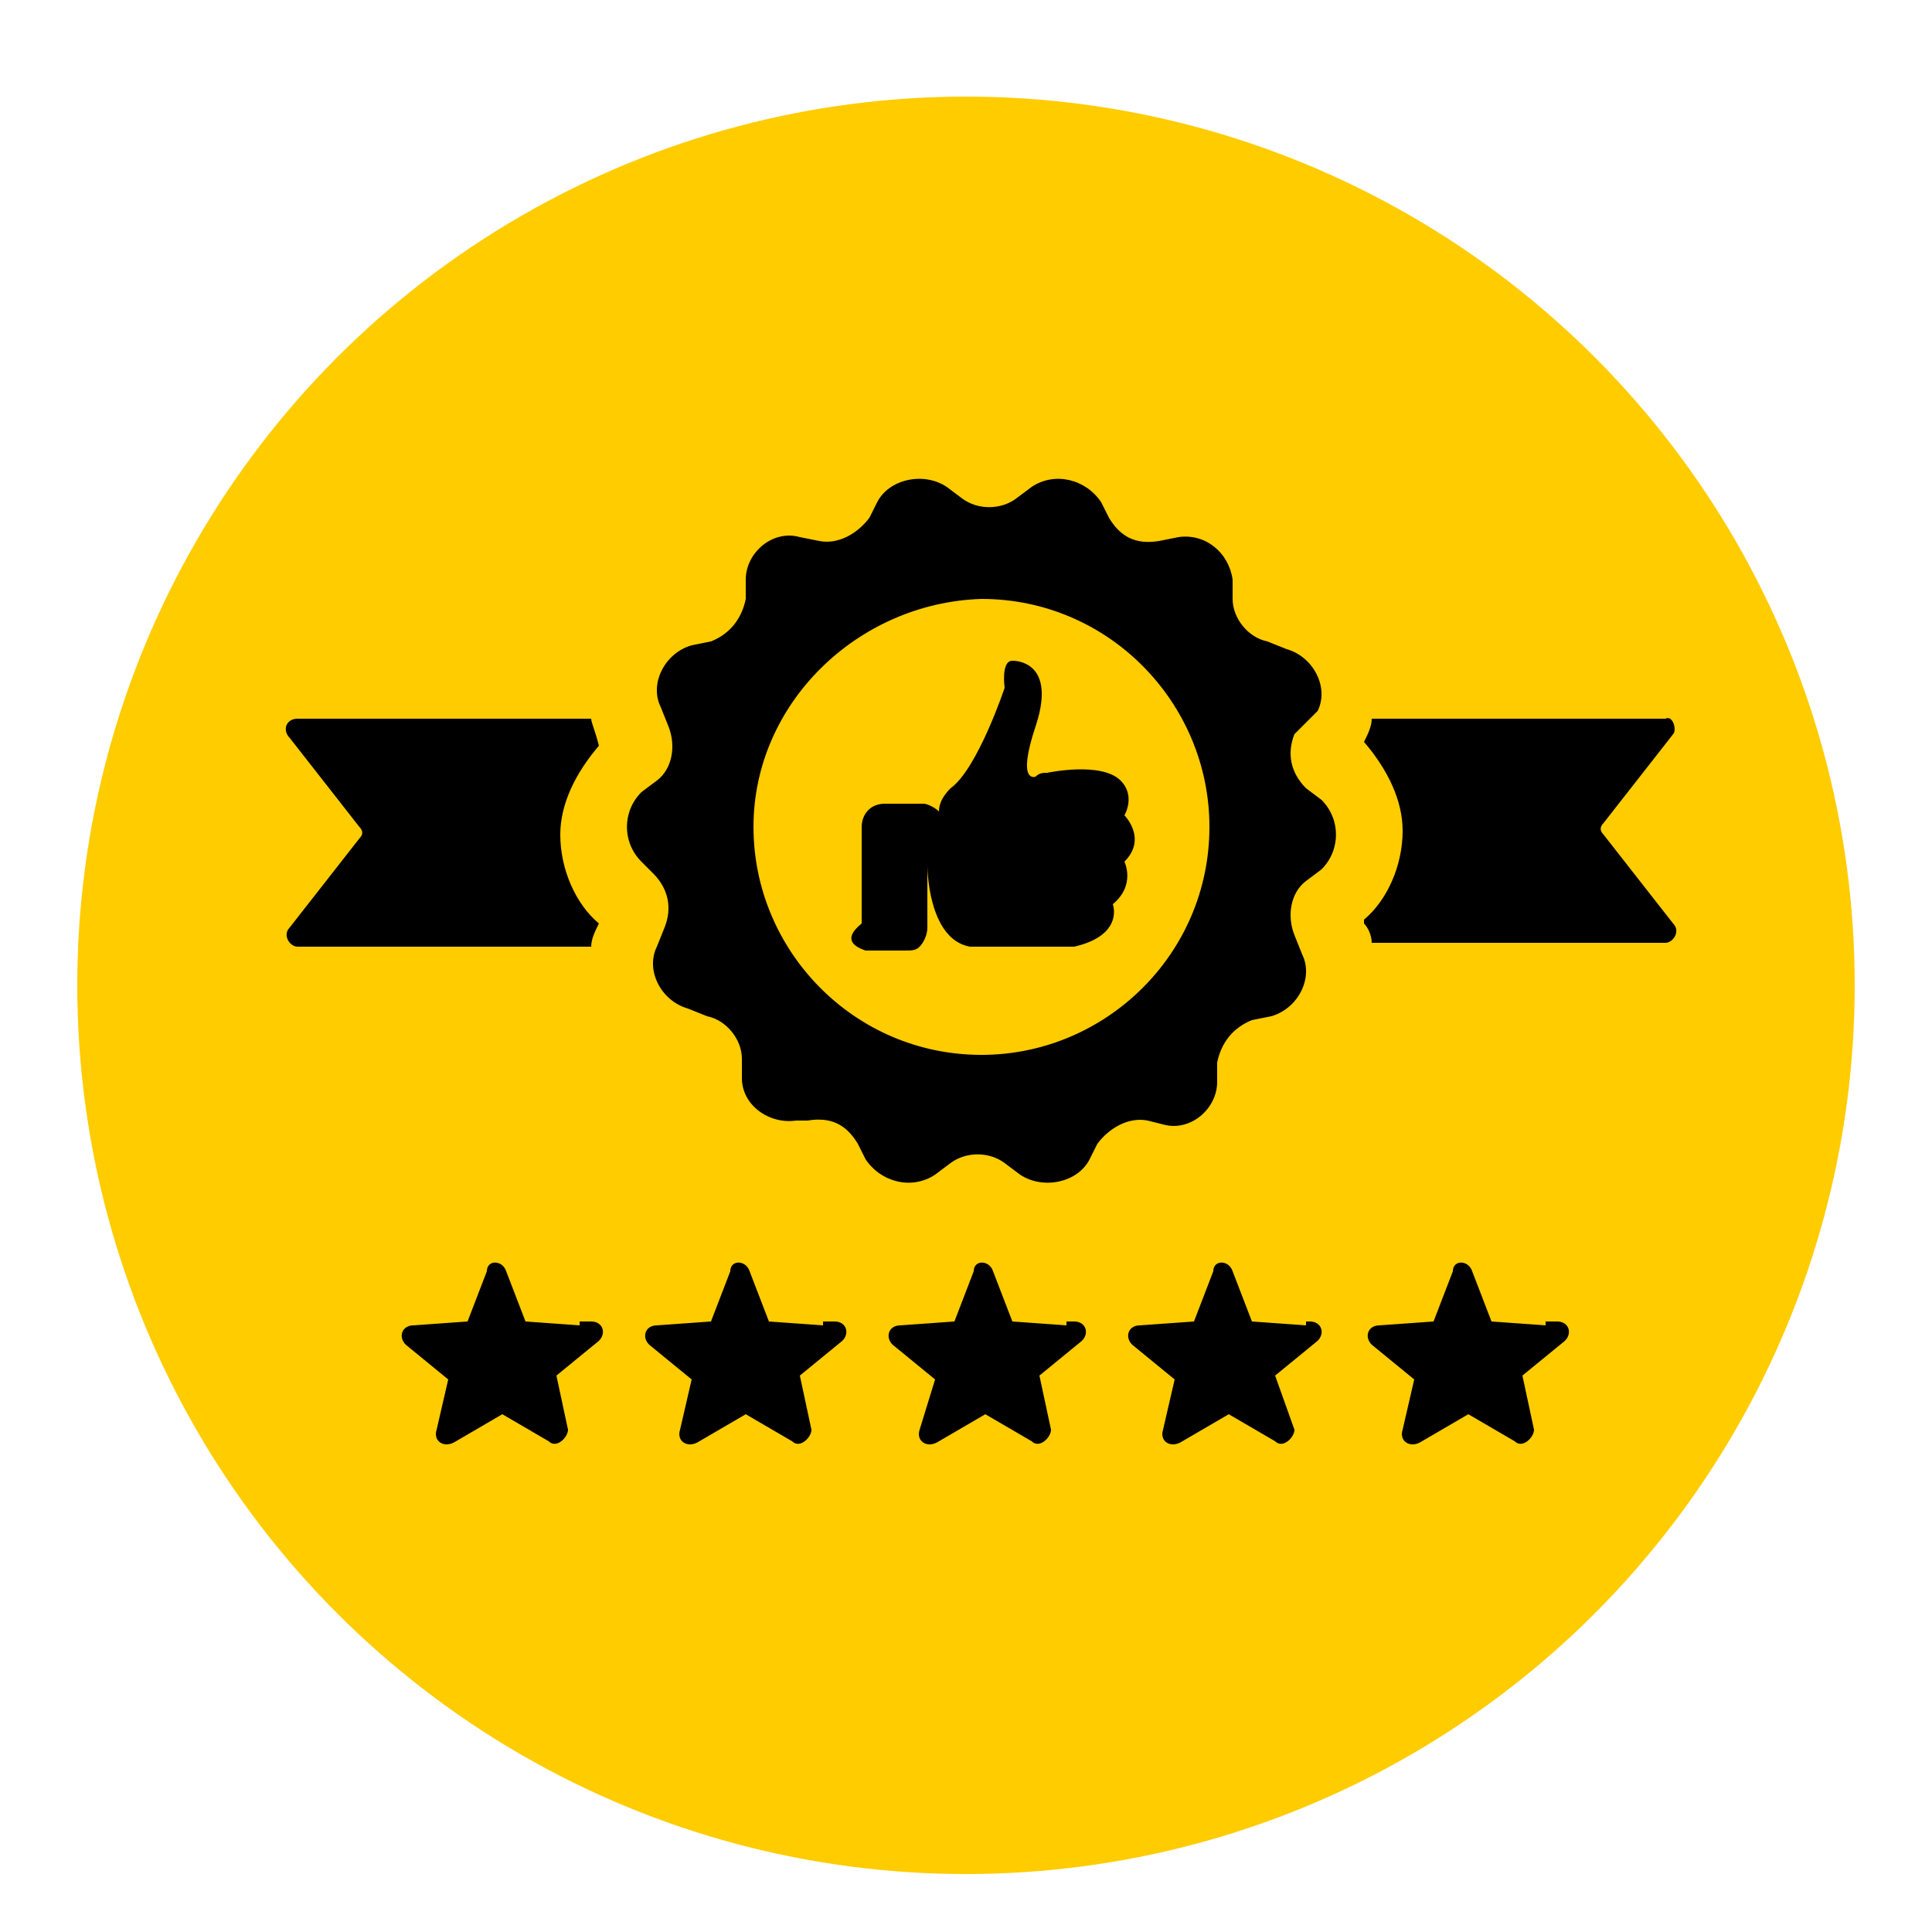
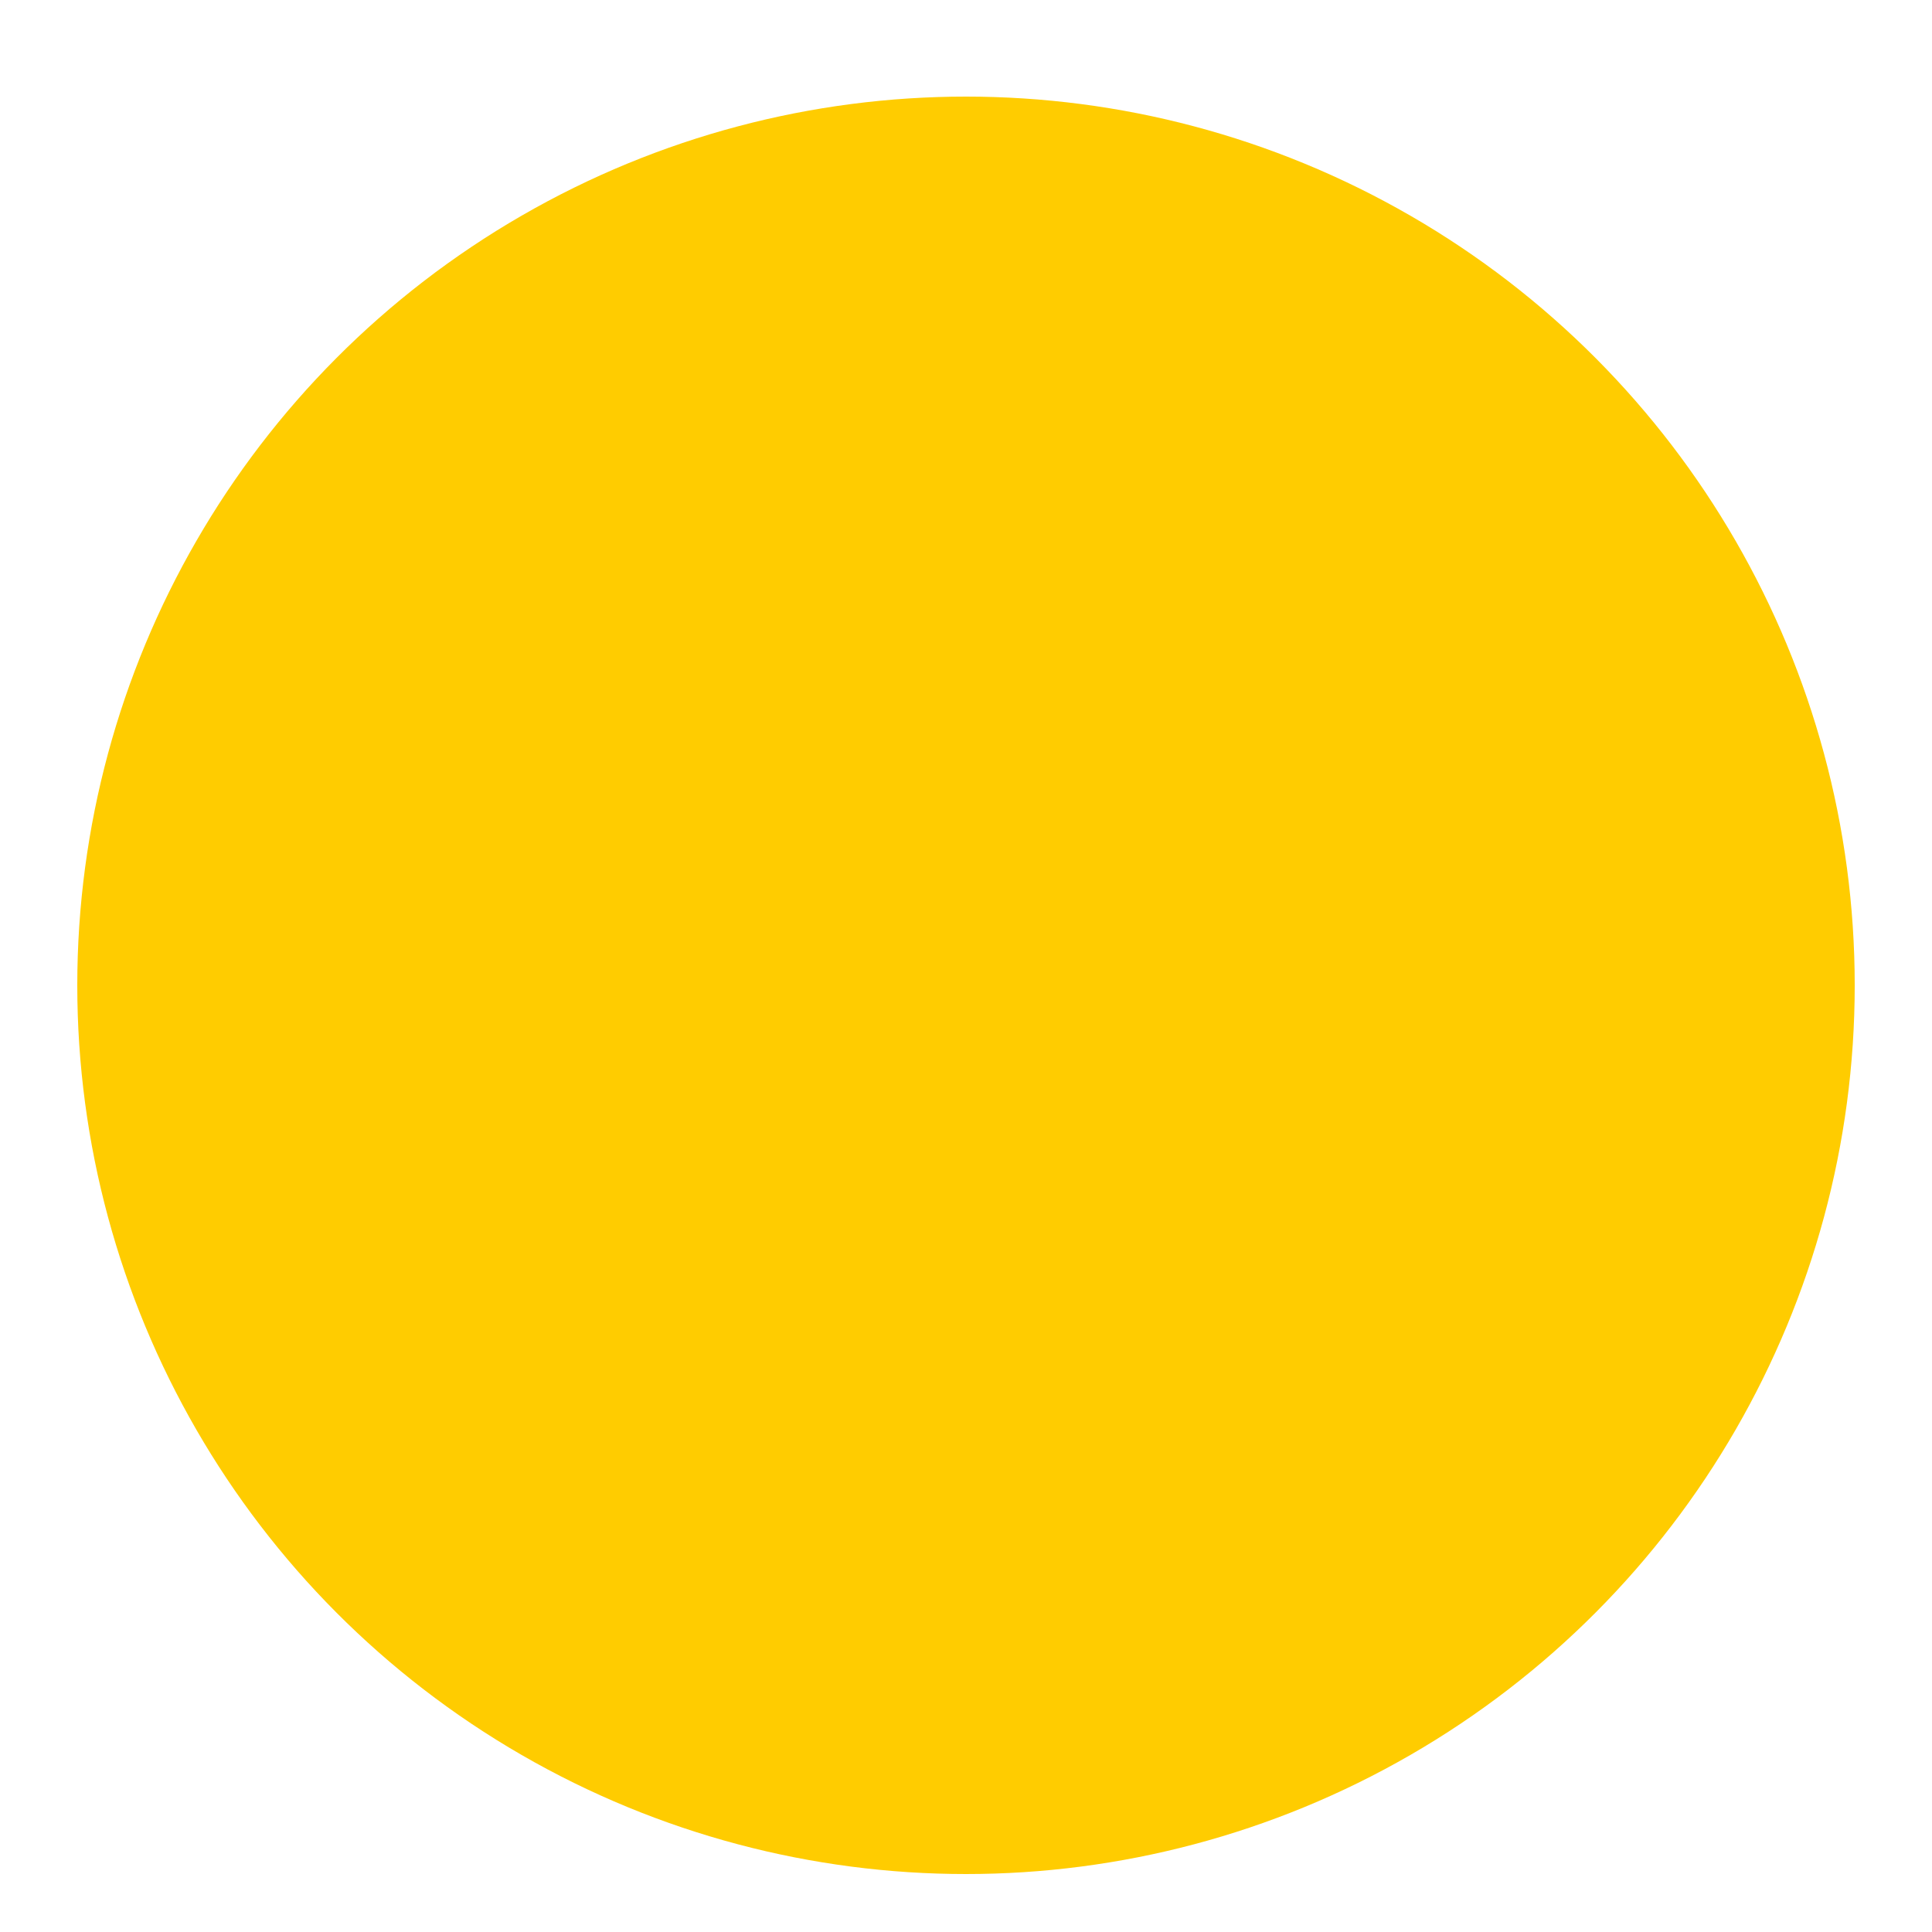
<svg xmlns="http://www.w3.org/2000/svg" id="Слой_1" x="0px" y="0px" width="50px" height="50px" viewBox="0 0 50 50" xml:space="preserve">
  <circle fill="#FFCC00" cx="25" cy="25.5" r="23" />
  <g id="Слой_x0020_1_9_">
-     <path fill-rule="evenodd" clip-rule="evenodd" d="M43.3,19l-1.8,2.3c-0.1,0.1-0.1,0.2,0,0.3l1.8,2.3c0.2,0.2,0,0.5-0.2,0.5h-7.6 c0-0.2-0.1-0.4-0.2-0.5l0-0.1l0,0c0.6-0.5,1-1.4,1-2.3c0-0.8-0.4-1.6-1-2.3l0,0l0,0c0.1-0.2,0.2-0.4,0.2-0.6h7.6 C43.3,18.5,43.4,18.9,43.3,19L43.3,19z M15.3,18.6H7.7c-0.3,0-0.4,0.3-0.2,0.5l1.8,2.3c0.1,0.1,0.1,0.2,0,0.3l-1.8,2.3 c-0.2,0.2,0,0.5,0.2,0.5h7.6c0-0.2,0.1-0.4,0.2-0.6l0,0l0,0c-0.6-0.5-1-1.4-1-2.3c0-0.8,0.4-1.6,1-2.3l0,0l0,0 C15.4,18.9,15.3,18.7,15.3,18.6L15.3,18.6z M15,34.3l-1.4-0.1l-0.5-1.3c-0.1-0.3-0.5-0.3-0.5,0l-0.5,1.3l-1.4,0.1 c-0.3,0-0.4,0.3-0.2,0.5l1.1,0.9L11.3,37c-0.1,0.3,0.2,0.5,0.5,0.3l1.2-0.7l1.2,0.7c0.2,0.2,0.5-0.1,0.5-0.3l-0.3-1.4l1.1-0.9 c0.2-0.2,0.1-0.5-0.2-0.5H15z M21.3,34.3l-1.4-0.1l-0.5-1.3c-0.1-0.3-0.5-0.3-0.5,0l-0.5,1.3L17,34.3c-0.3,0-0.4,0.3-0.2,0.5 l1.1,0.9L17.6,37c-0.1,0.3,0.2,0.5,0.5,0.3l1.2-0.7l1.2,0.7c0.2,0.2,0.5-0.1,0.5-0.3l-0.3-1.4l1.1-0.9c0.2-0.2,0.1-0.5-0.2-0.5 H21.3z M27.6,34.3l-1.4-0.1l-0.5-1.3c-0.1-0.3-0.5-0.3-0.5,0l-0.5,1.3l-1.4,0.1c-0.3,0-0.4,0.3-0.2,0.5l1.1,0.9L23.8,37 c-0.1,0.3,0.2,0.5,0.5,0.3l1.2-0.7l1.2,0.7c0.2,0.2,0.5-0.1,0.5-0.3l-0.3-1.4l1.1-0.9c0.2-0.2,0.1-0.5-0.2-0.5H27.6z M33.8,34.3 l-1.4-0.1l-0.5-1.3c-0.1-0.3-0.5-0.3-0.5,0l-0.5,1.3l-1.4,0.1c-0.3,0-0.4,0.3-0.2,0.5l1.1,0.9L30.1,37c-0.1,0.3,0.2,0.5,0.5,0.3 l1.2-0.7l1.2,0.7c0.2,0.2,0.5-0.1,0.5-0.3L33,35.6l1.1-0.9c0.2-0.2,0.1-0.5-0.2-0.5H33.8z M40,34.3l-1.4-0.1l-0.5-1.3 c-0.1-0.3-0.5-0.3-0.5,0l-0.5,1.3l-1.4,0.1c-0.3,0-0.4,0.3-0.2,0.5l1.1,0.9L36.3,37c-0.1,0.3,0.2,0.5,0.5,0.3l1.2-0.7l1.2,0.7 c0.2,0.2,0.5-0.1,0.5-0.3l-0.3-1.4l1.1-0.9c0.2-0.2,0.1-0.5-0.2-0.5H40z M16.6,22.3c-0.5-0.5-0.5-1.3,0-1.8l0.4-0.3 c0.4-0.3,0.5-0.9,0.3-1.4l-0.2-0.5c-0.3-0.6,0.1-1.4,0.8-1.6l0.5-0.1c0.5-0.2,0.8-0.6,0.9-1.1l0-0.5c0-0.7,0.7-1.3,1.4-1.1l0.5,0.1 c0.5,0.1,1-0.2,1.3-0.6l0.2-0.4c0.3-0.6,1.2-0.8,1.8-0.4l0.4,0.3c0.4,0.3,1,0.3,1.4,0l0.4-0.3c0.6-0.4,1.4-0.2,1.8,0.4l0.2,0.4 c0.3,0.5,0.7,0.7,1.3,0.6l0.5-0.1c0.7-0.1,1.3,0.4,1.4,1.1l0,0.5c0,0.5,0.4,1,0.9,1.1l0.5,0.2c0.7,0.2,1.1,1,0.8,1.6L33.5,19 c-0.2,0.5-0.1,1,0.3,1.4l0.4,0.3c0.5,0.5,0.5,1.3,0,1.8l-0.4,0.3c-0.4,0.3-0.5,0.9-0.3,1.4l0.2,0.5c0.3,0.6-0.1,1.4-0.8,1.6 l-0.5,0.1c-0.5,0.2-0.8,0.6-0.9,1.1l0,0.5c0,0.7-0.7,1.3-1.4,1.1L29.7,29c-0.5-0.1-1,0.2-1.3,0.6L28.2,30c-0.3,0.6-1.2,0.8-1.8,0.4 l-0.4-0.3c-0.4-0.3-1-0.3-1.4,0l-0.4,0.3c-0.6,0.4-1.4,0.2-1.8-0.4l-0.2-0.4c-0.3-0.5-0.7-0.7-1.3-0.6L20.6,29 c-0.7,0.1-1.4-0.4-1.4-1.1l0-0.5c0-0.5-0.4-1-0.9-1.1l-0.5-0.2c-0.7-0.2-1.1-1-0.8-1.6l0.2-0.5c0.2-0.5,0.1-1-0.3-1.4L16.6,22.3z M19.5,21.4c0,3.2,2.6,5.9,5.9,5.9c3.2,0,5.9-2.6,5.9-5.9c0-3.2-2.6-5.9-5.9-5.9C22.2,15.6,19.5,18.2,19.5,21.4z M22.4,24.6h1 c0.2,0,0.3,0,0.4-0.1c0,0,0.2-0.2,0.2-0.5v-1.6c0,0,0,1.9,1.1,2.1c0.4,0,0.9,0,1.4,0c0.5,0,0.9,0,1.3,0c1.3-0.3,1-1.1,1-1.1 c0.6-0.5,0.3-1.1,0.3-1.1c0.6-0.6,0-1.2,0-1.2s0.3-0.5-0.1-0.9c-0.5-0.5-1.9-0.2-1.9-0.2l0,0c-0.1,0-0.2,0-0.3,0.1 c0,0-0.5,0.2,0-1.3c0.5-1.5-0.3-1.7-0.6-1.7c-0.3,0-0.2,0.7-0.2,0.7s-0.7,2.1-1.4,2.6c-0.2,0.2-0.3,0.4-0.3,0.6 c-0.1-0.1-0.3-0.2-0.4-0.2h-1c-0.4,0-0.6,0.3-0.6,0.6v2.5C21.8,24.3,22.1,24.5,22.4,24.6L22.4,24.6z" />
-   </g>
+     </g>
</svg>